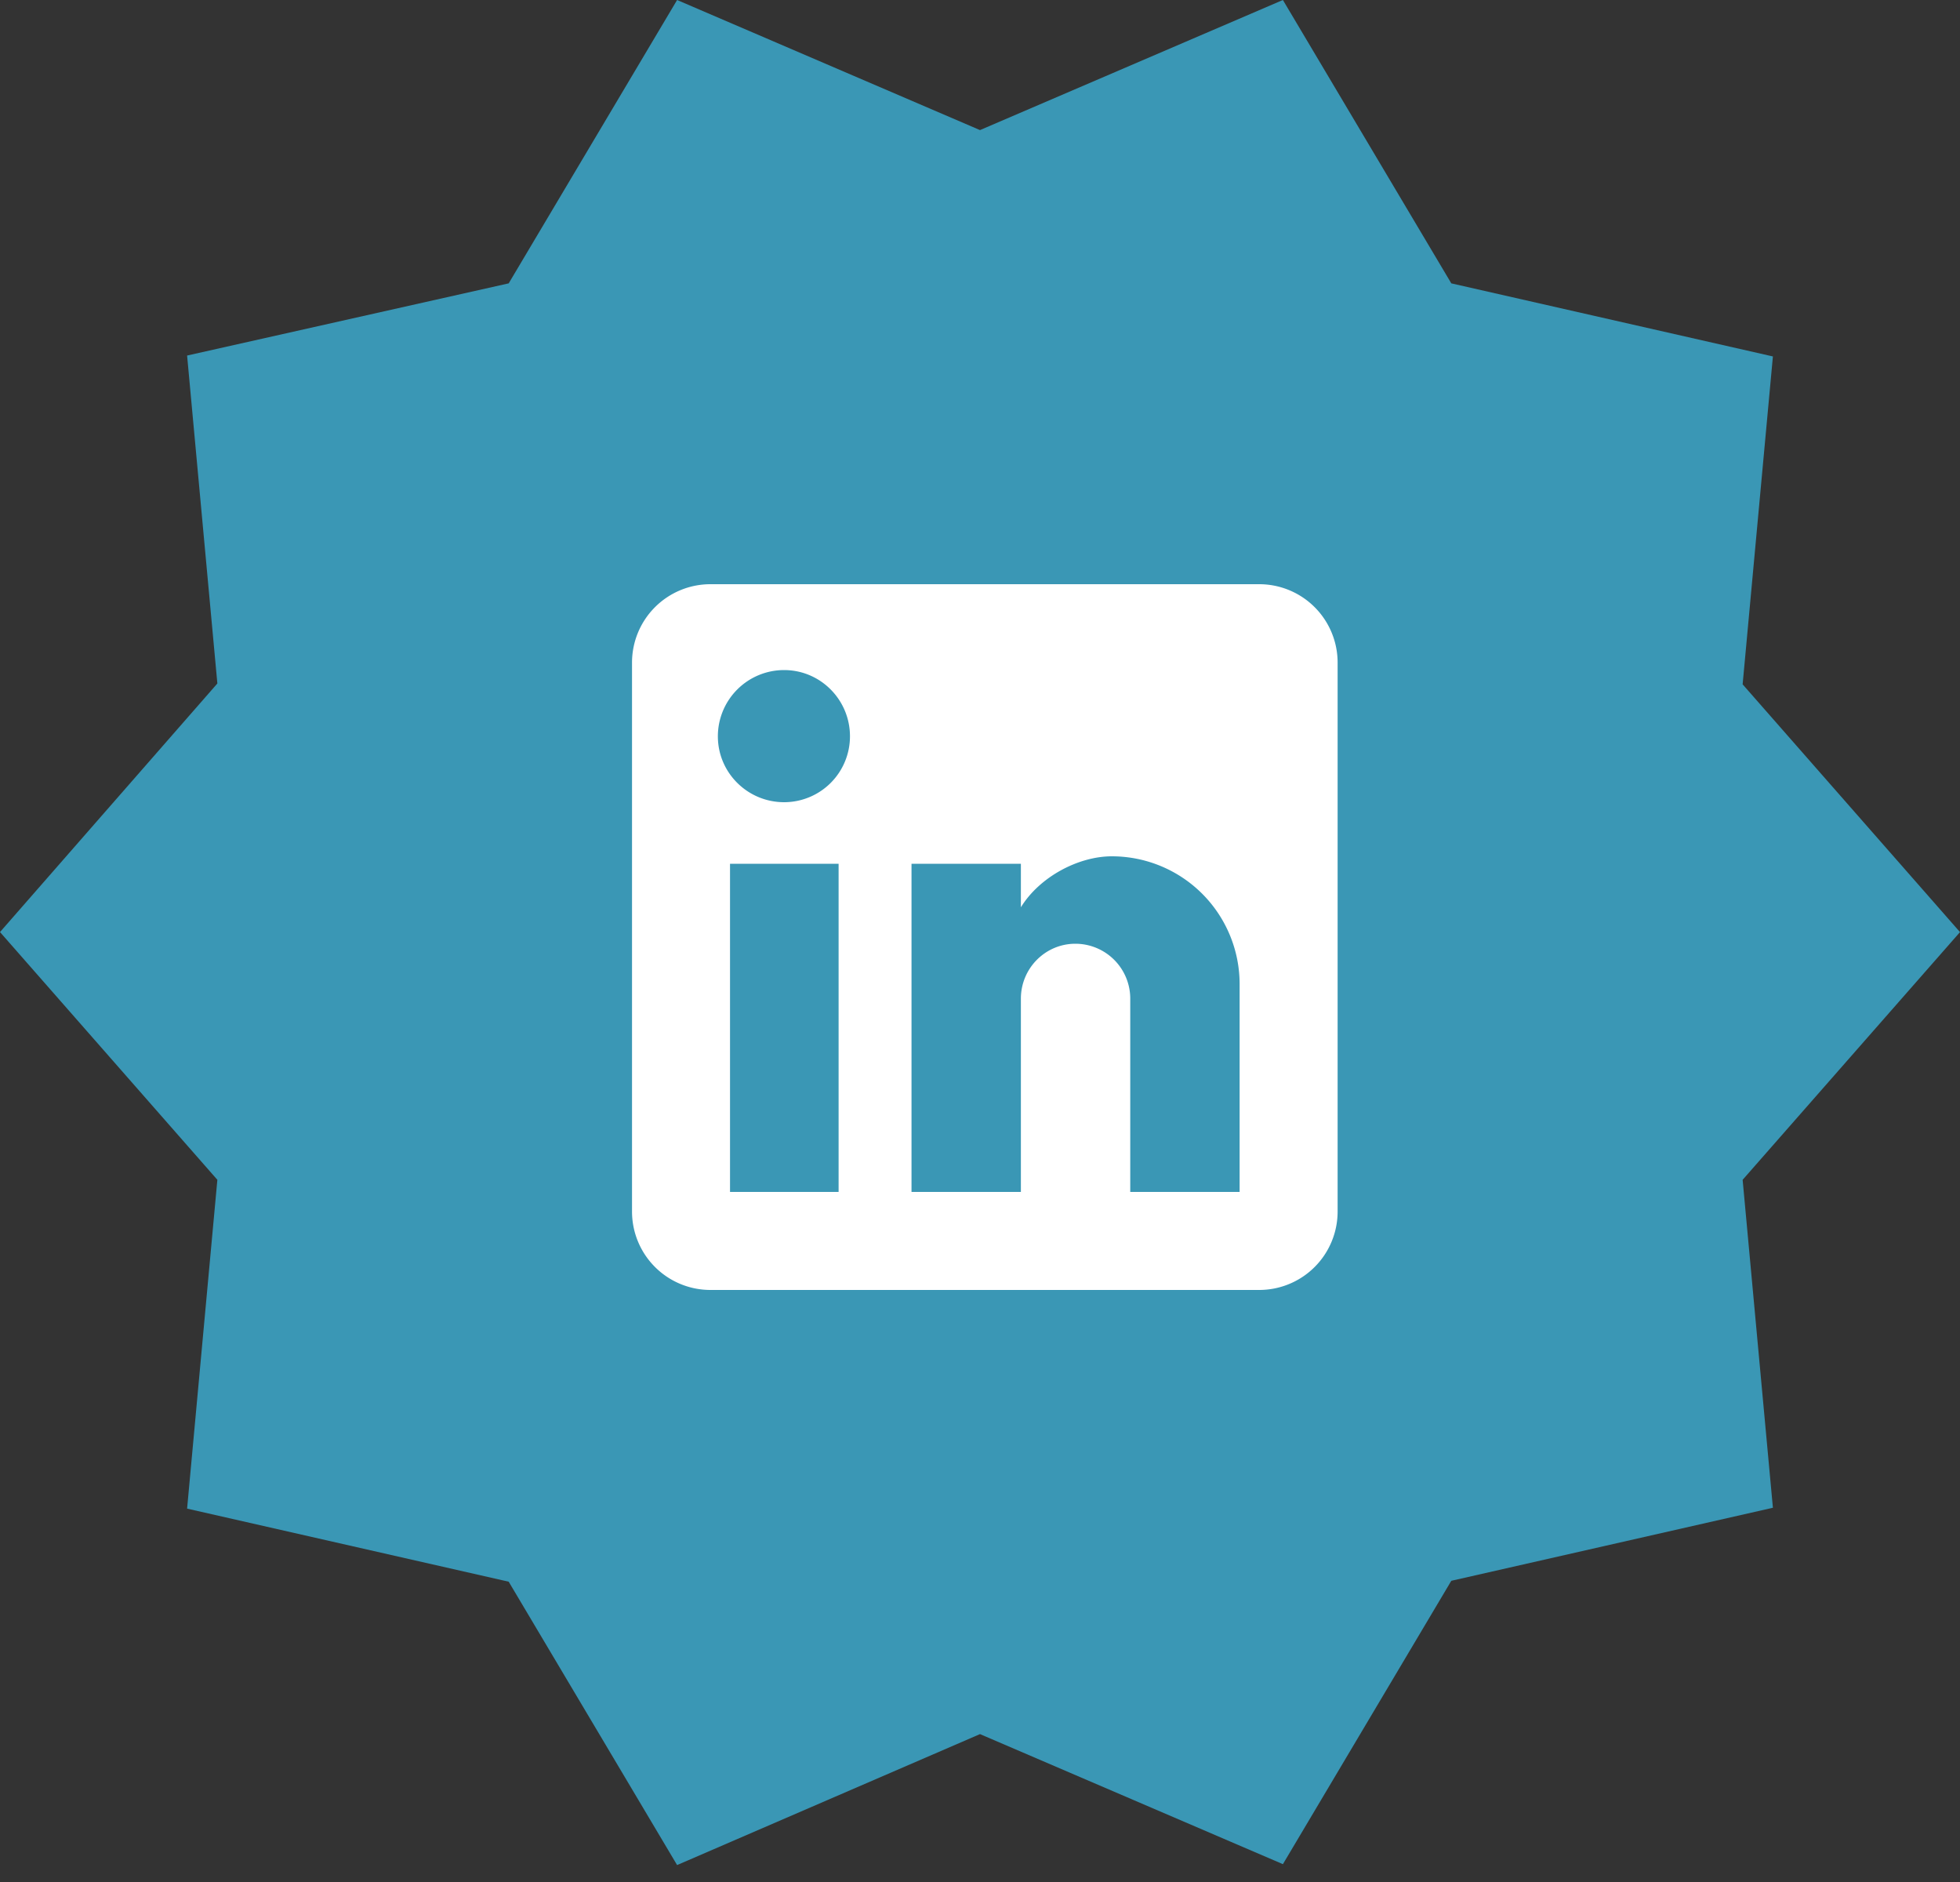
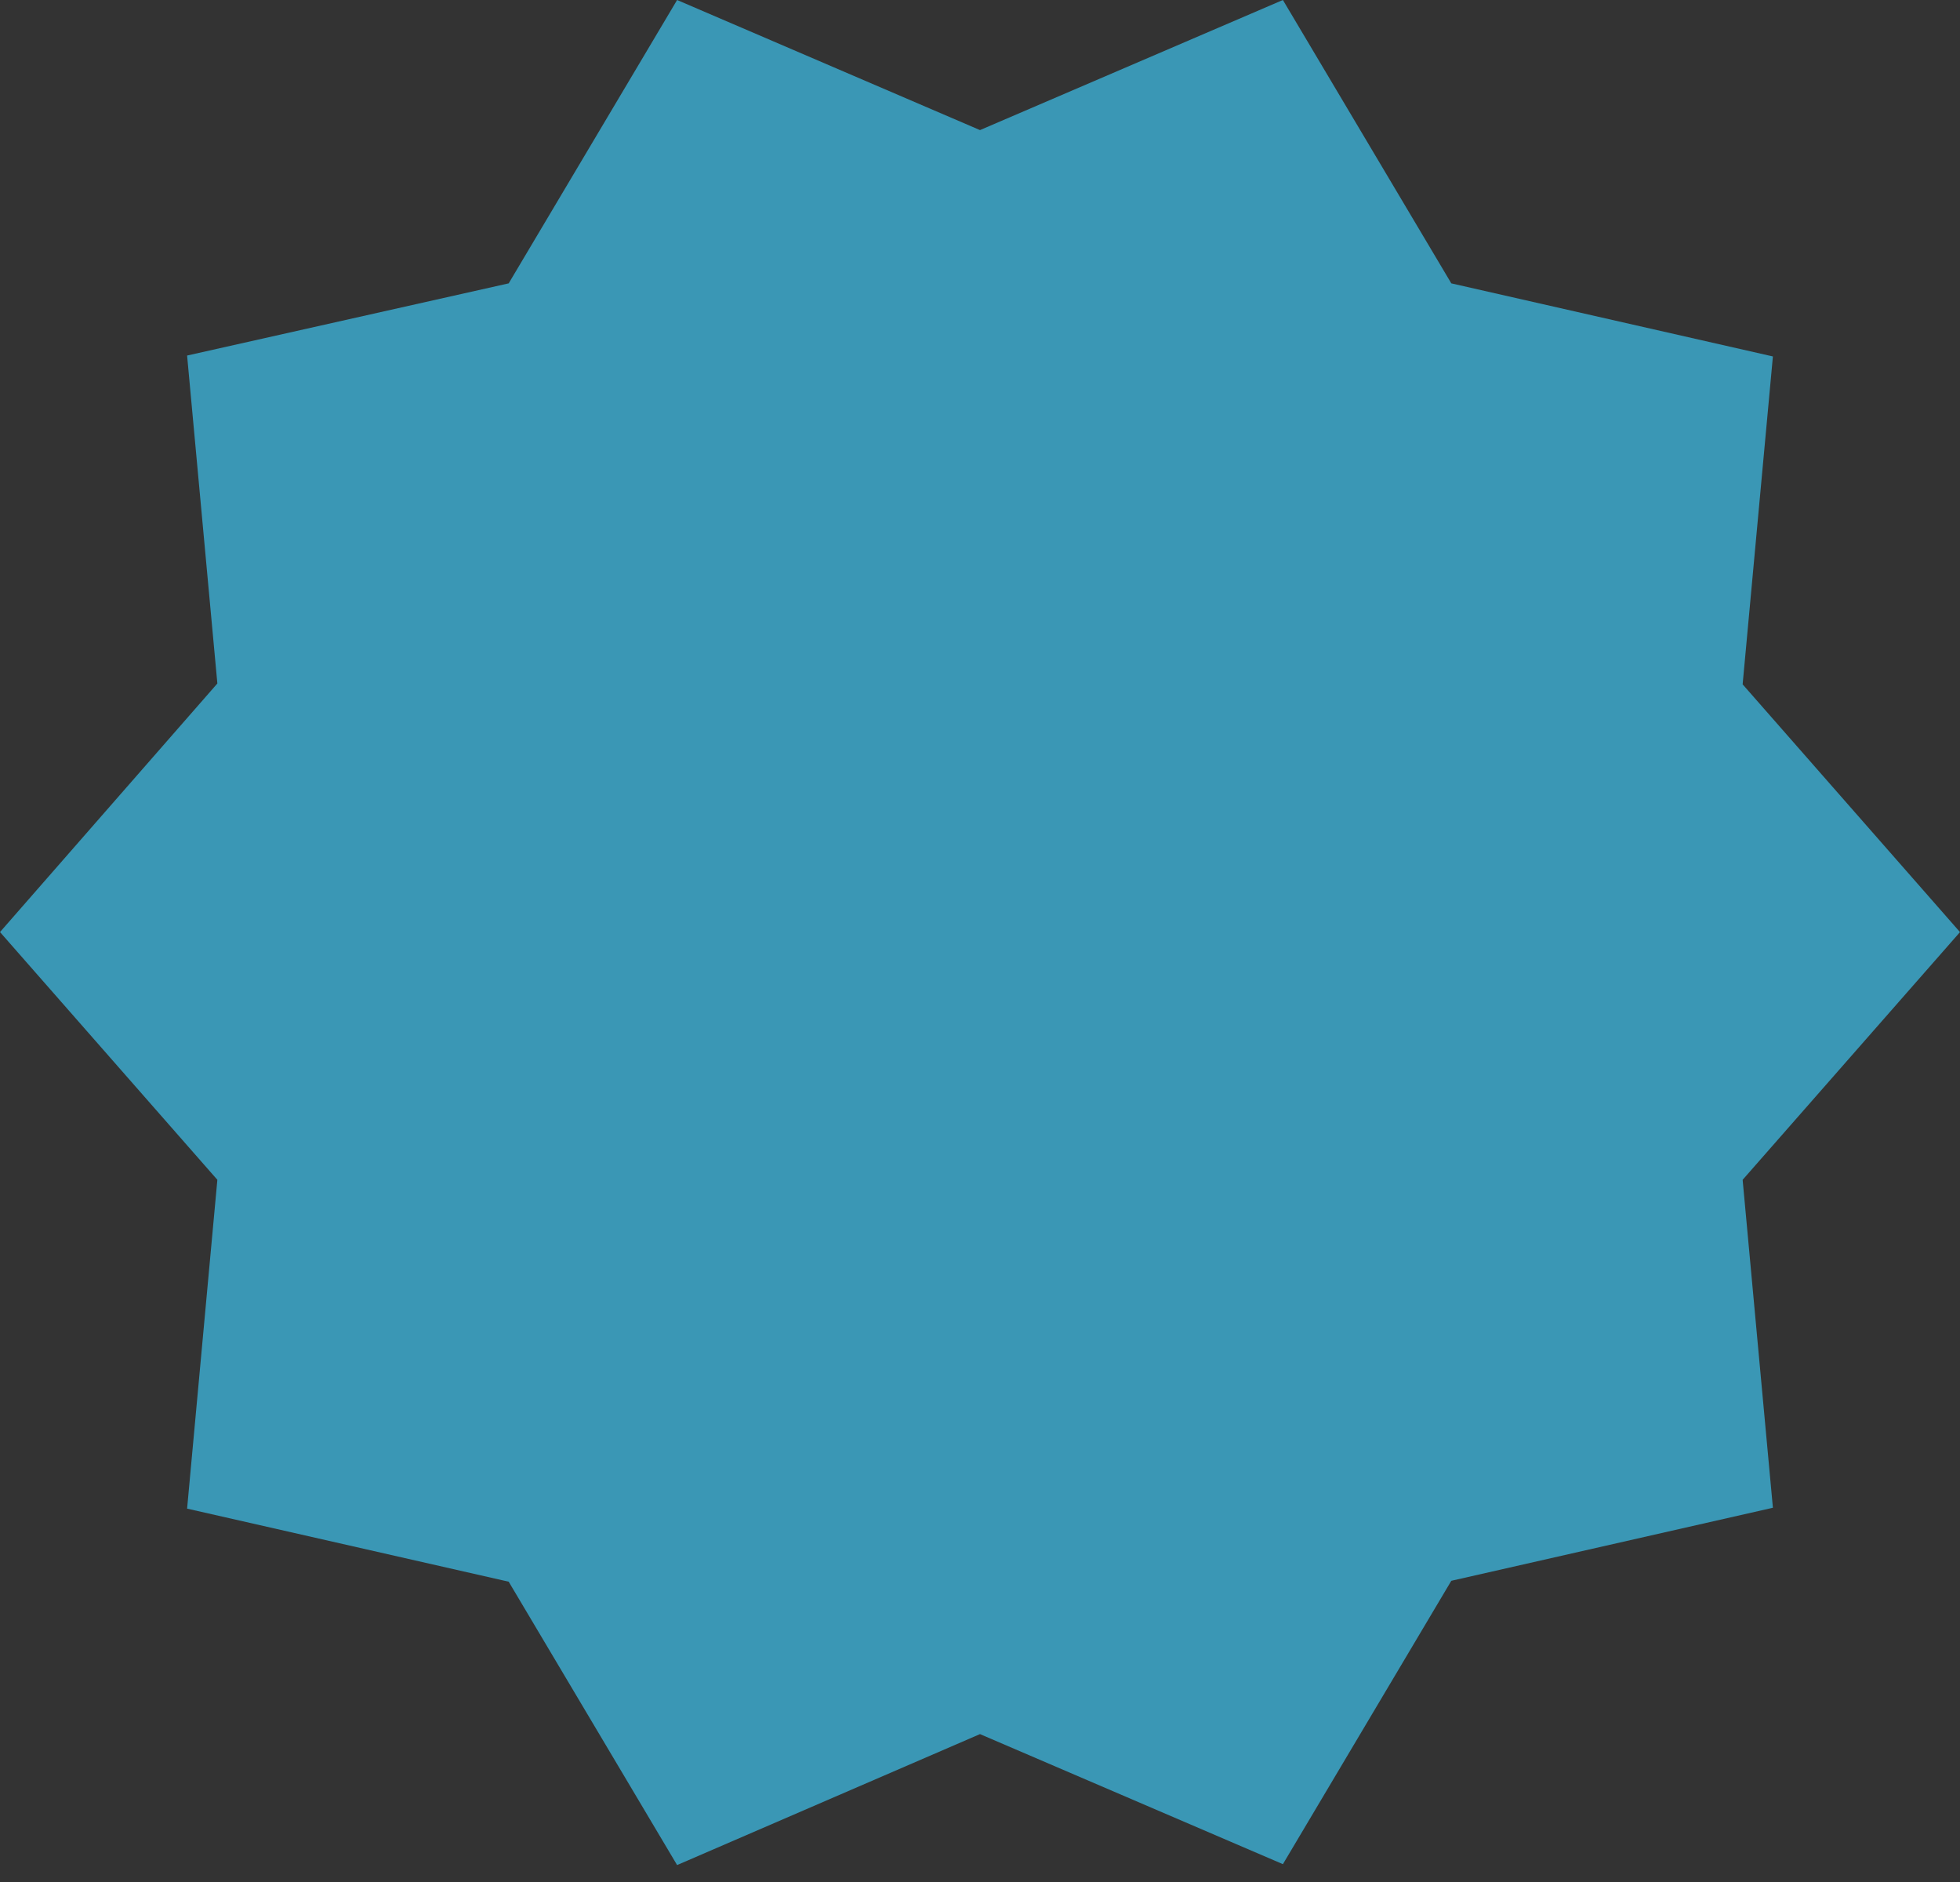
<svg xmlns="http://www.w3.org/2000/svg" width="50" height="48" viewBox="0 0 50 48" fill="none">
  <rect x="0" y="0" width="50" height="48" fill="#333333" stroke="none" />
  <path d="m50 23.773-5.545-6.319.772-8.363-8.204-1.864L32.727 0 25 3.318 17.273 0l-4.296 7.227-8.204 1.841.772 8.364L0 23.772l5.545 6.319-.772 8.386 8.204 1.864 4.296 7.227L25 44.228l7.727 3.317 4.296-7.227 8.204-1.863-.772-8.364L50 23.773Z" fill="#3A97B5" />
-   <path d="M32.123 14.9a2 2 0 0 1 2 2v14a2 2 0 0 1-2 2h-14a2 2 0 0 1-2-2v-14a2 2 0 0 1 2-2h14Zm-.5 15.5v-5.3a3.26 3.26 0 0 0-3.26-3.26c-.85 0-1.84.52-2.32 1.3v-1.11h-2.79v8.37h2.79v-4.93c0-.77.62-1.4 1.39-1.4a1.4 1.4 0 0 1 1.4 1.4v4.93h2.79Zm-11.62-9.94a1.68 1.68 0 0 0 1.68-1.68c0-.93-.75-1.69-1.68-1.69a1.69 1.69 0 0 0-1.69 1.69c0 .93.76 1.68 1.69 1.68Zm1.39 9.94v-8.37h-2.77v8.37h2.77Z" fill="#fff" />
</svg>